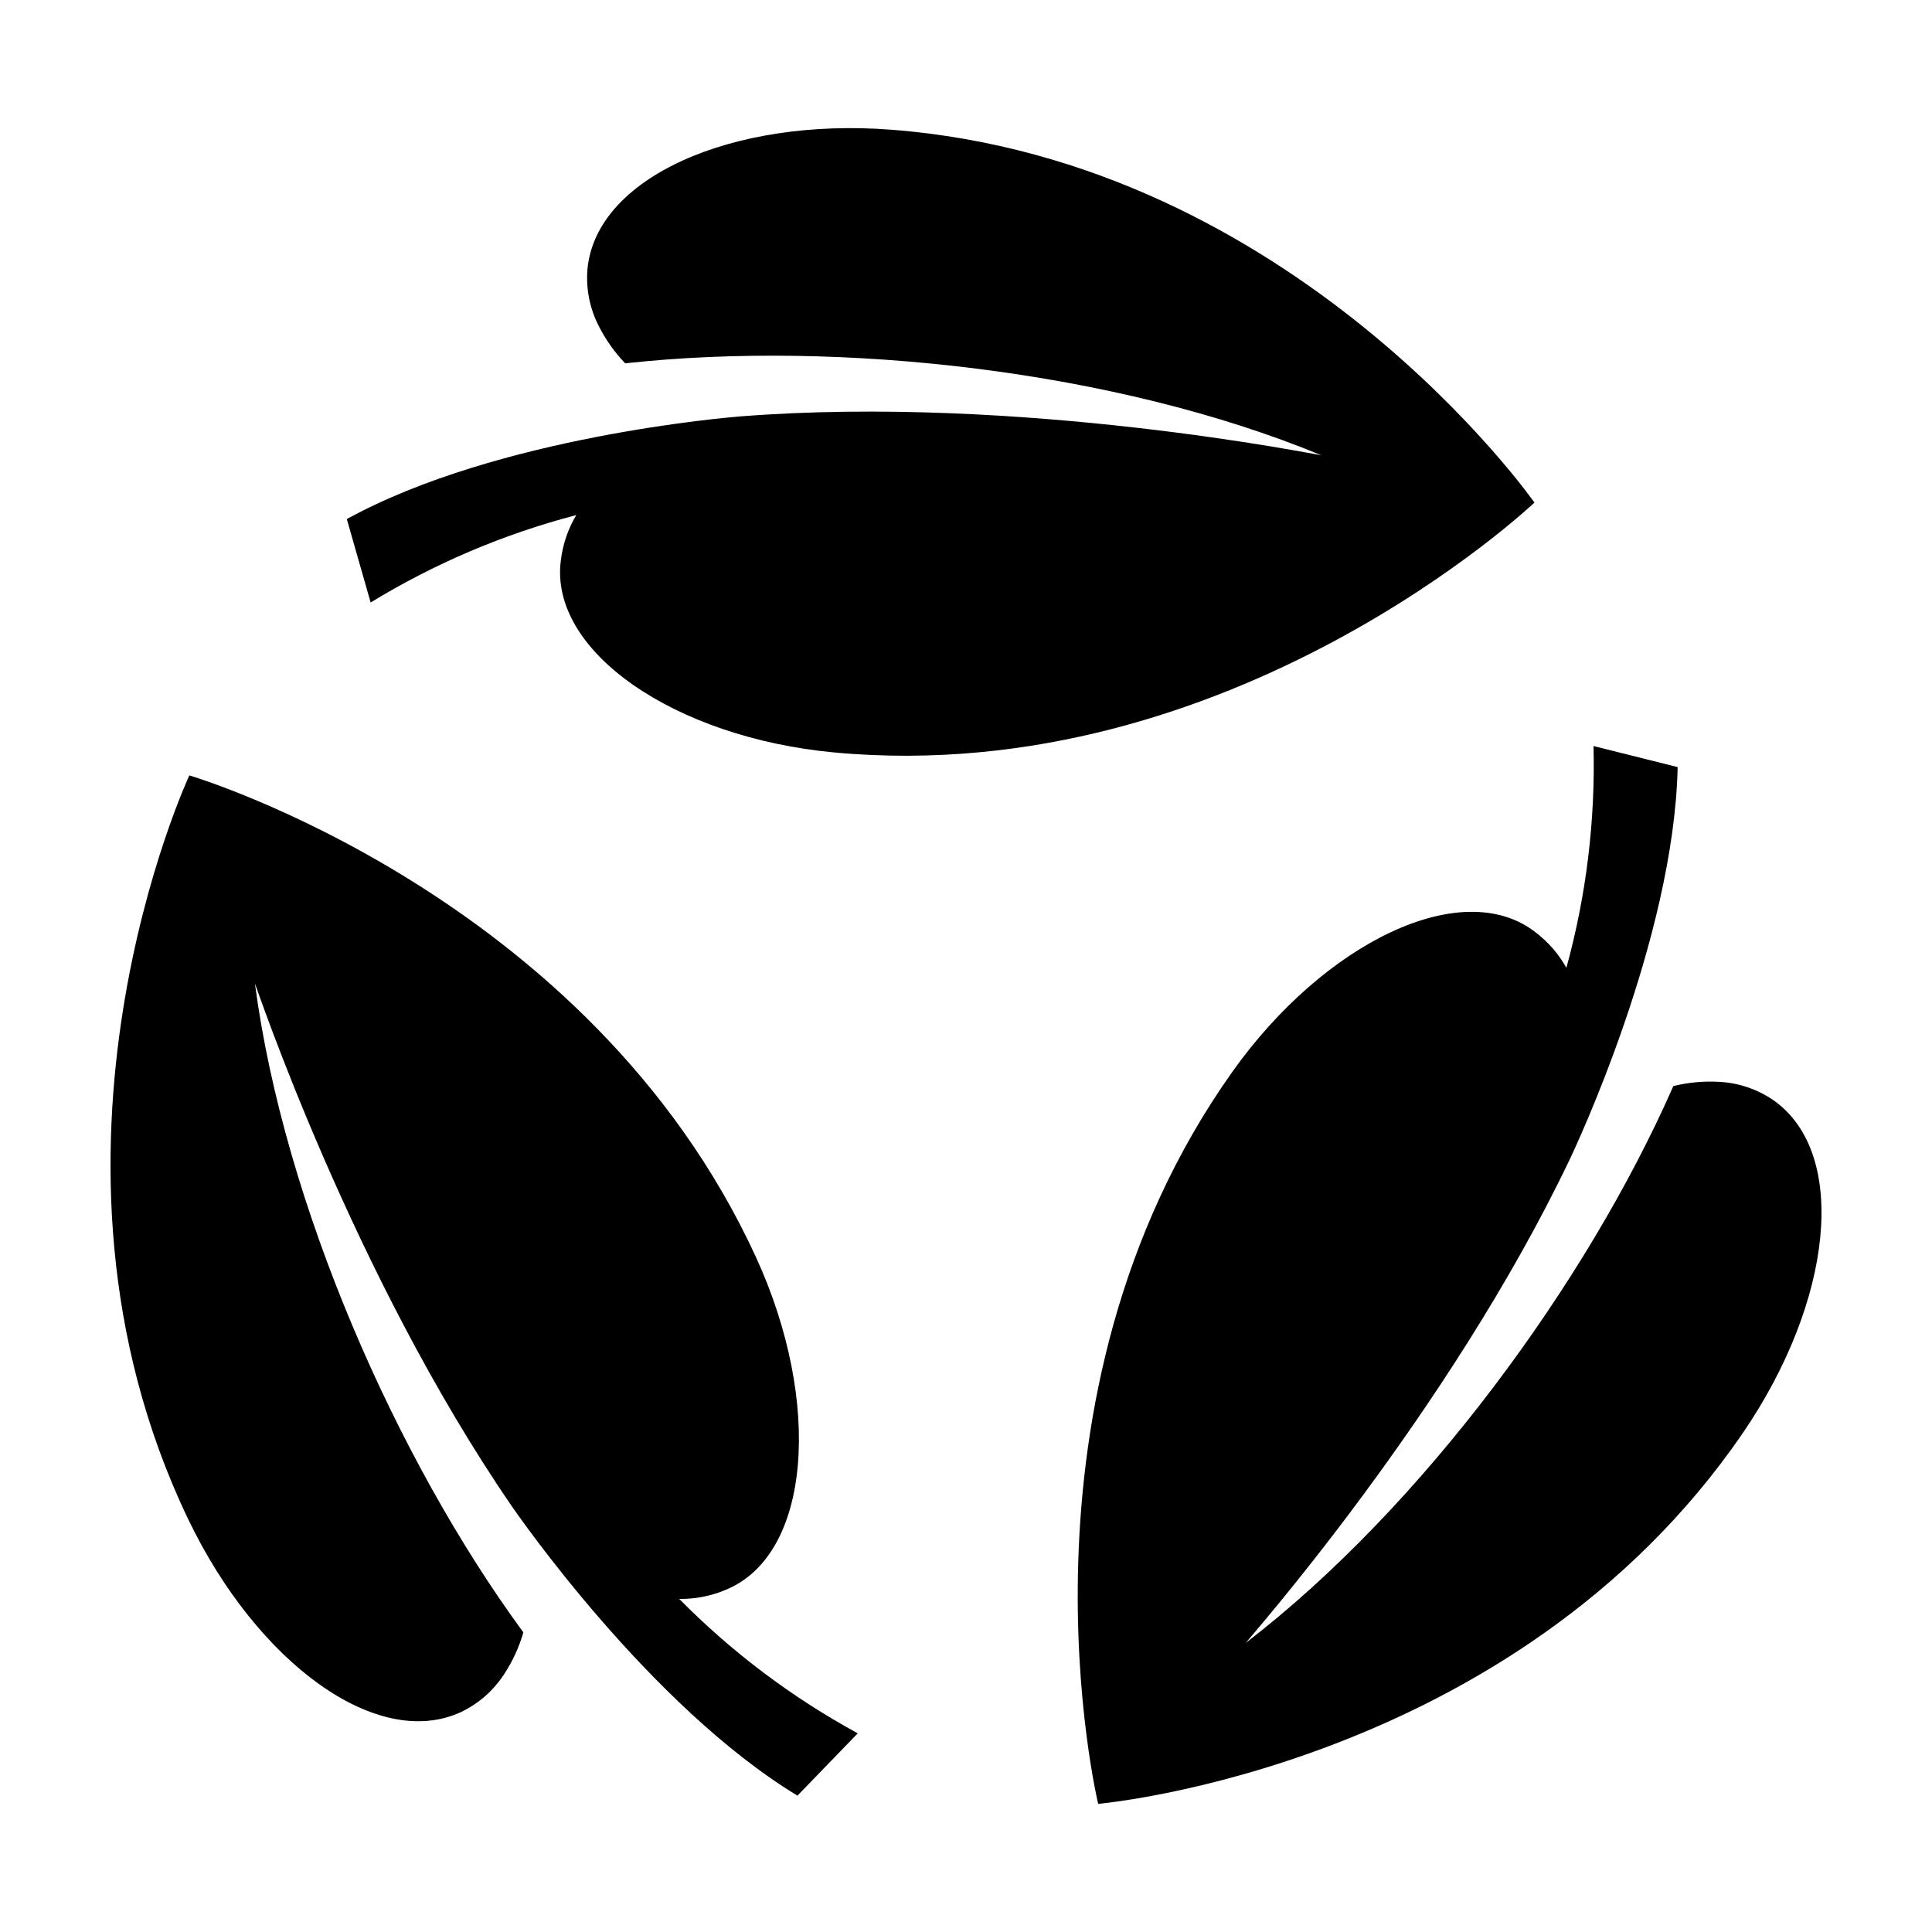
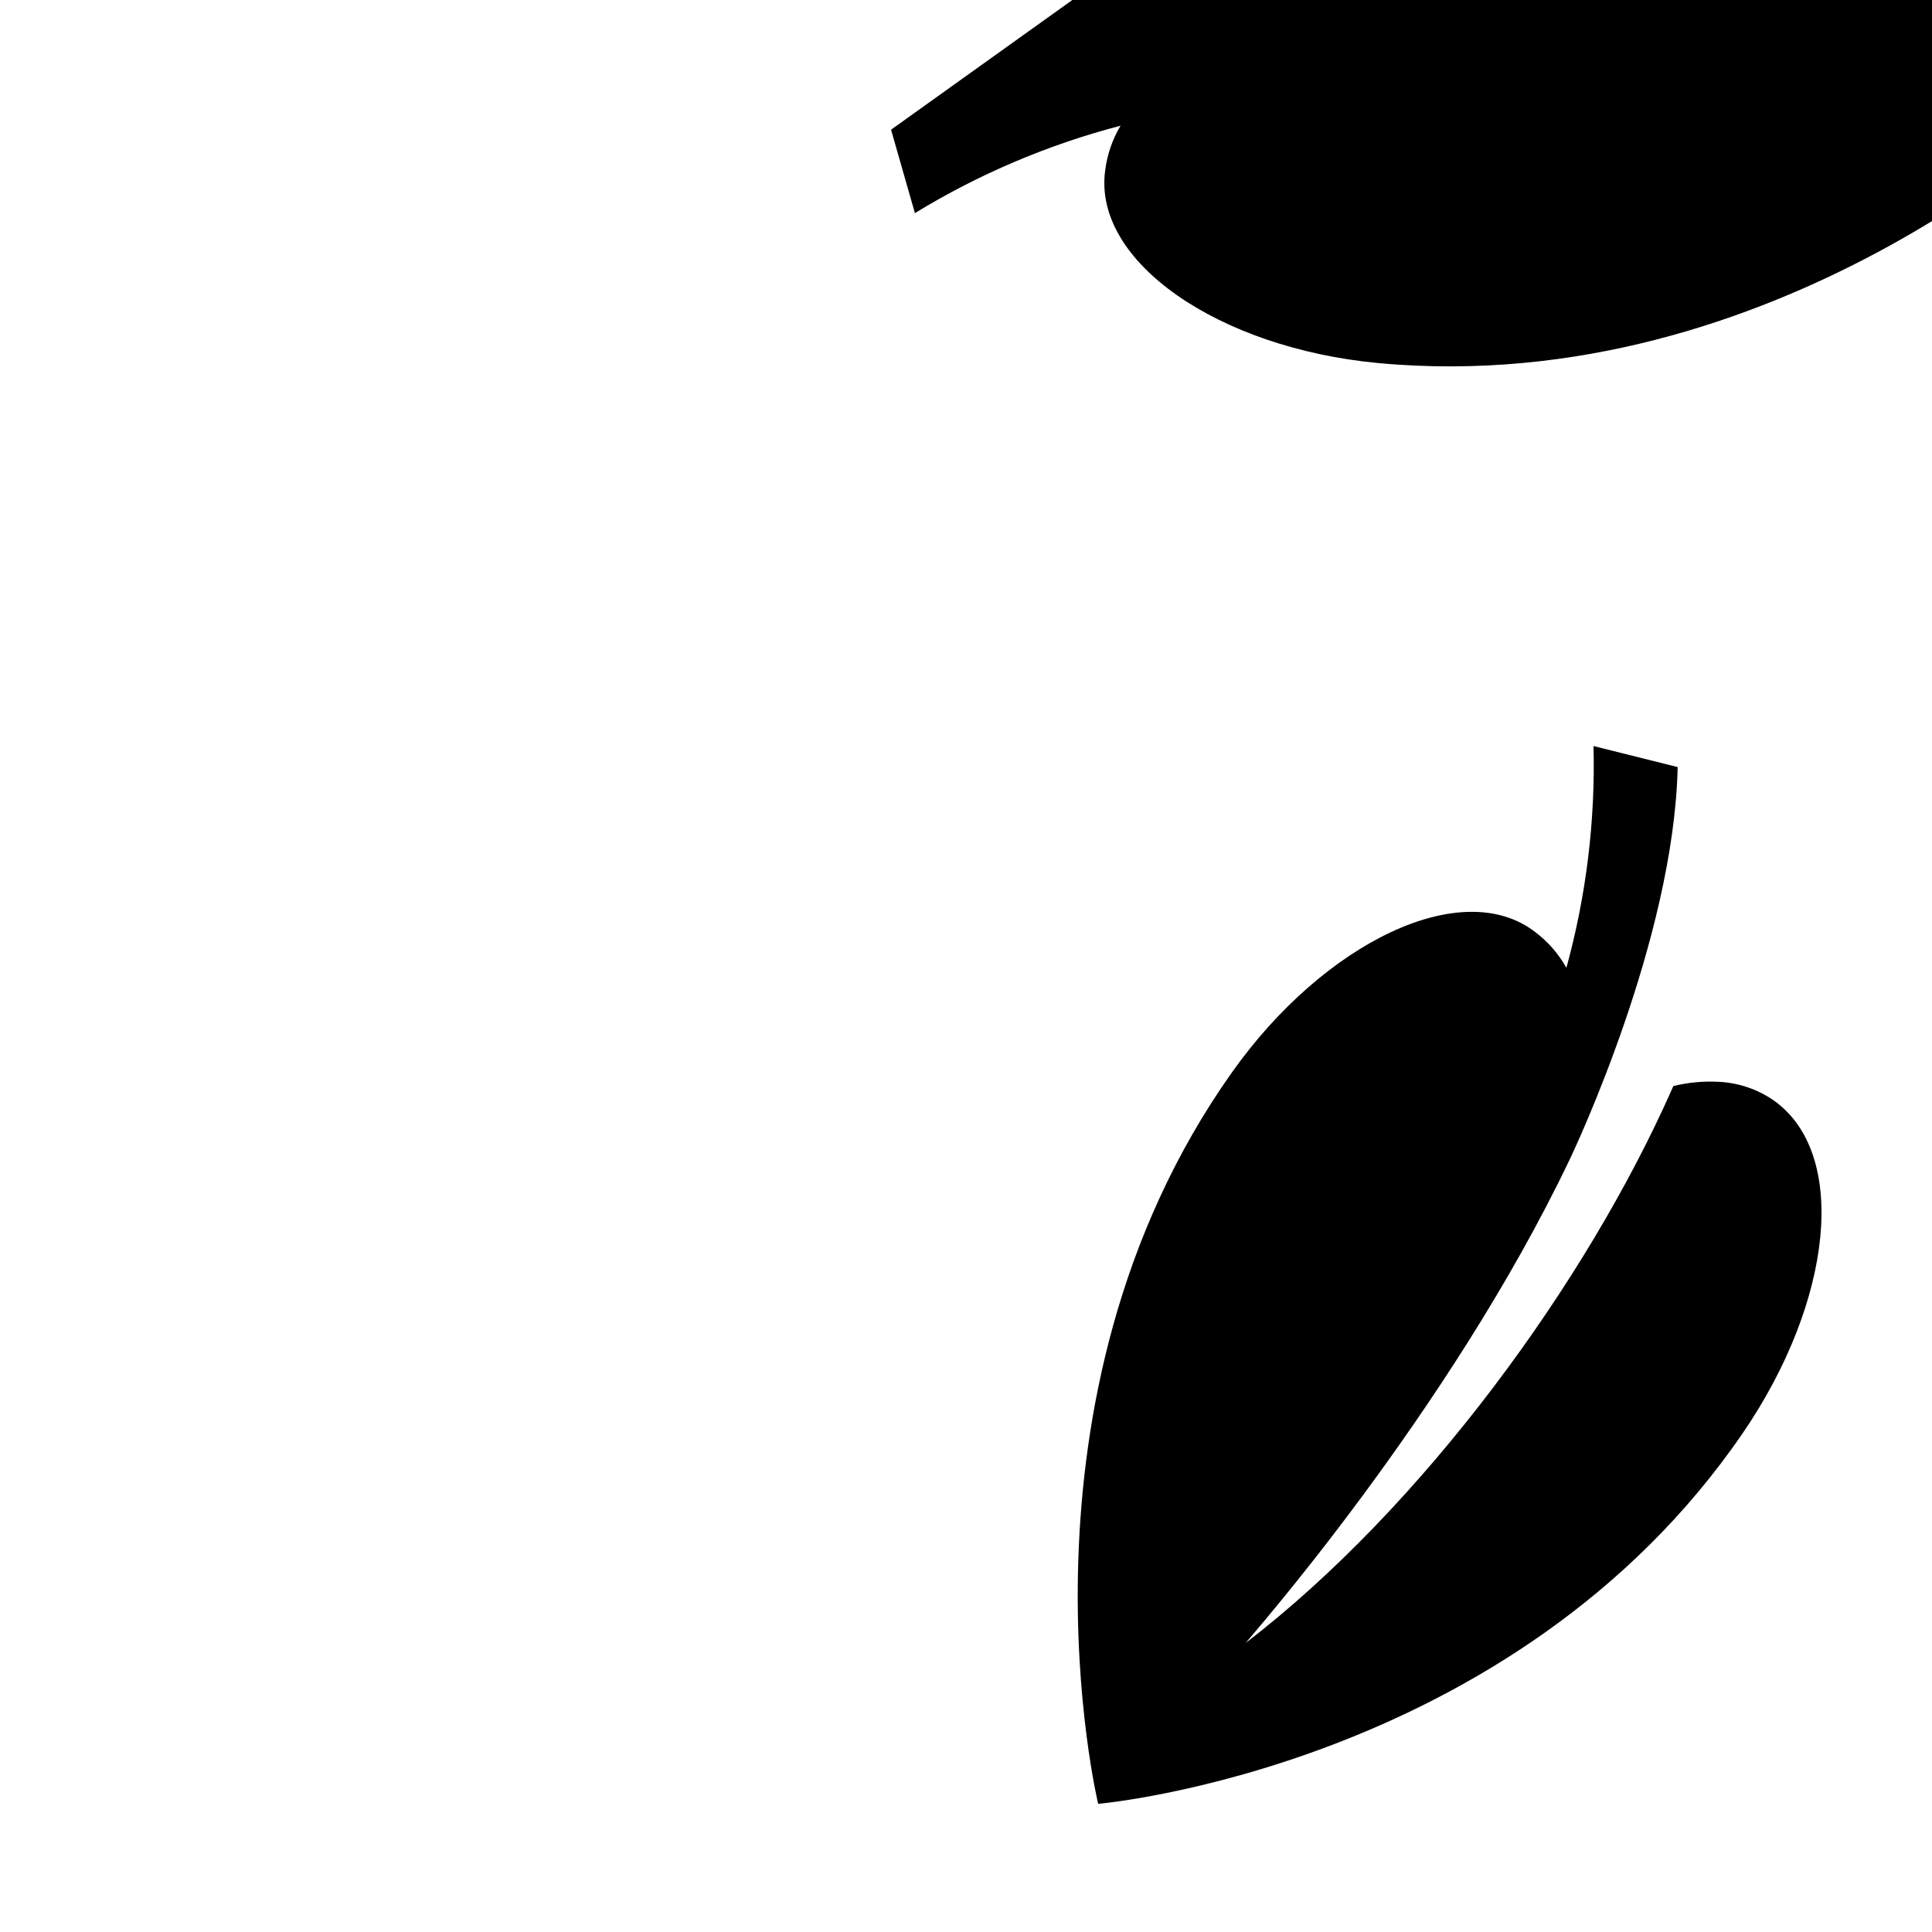
<svg xmlns="http://www.w3.org/2000/svg" fill="#000000" width="800px" height="800px" version="1.1" viewBox="144 144 512 512">
  <g>
-     <path d="m380.14 178.37c-42.238-3.242-78.234 12.707-80.461 37-0.422 5.184 0.613 10.383 2.988 15.008 1.836 3.641 4.207 6.984 7.031 9.918 0.125-0.016 0.266-0.035 0.387-0.051 56.121-6.098 129.45 1.801 184.1 24.41-0.129 0.109-79.52-16.184-154.19-10.289-2.309 0.199-63.992 5.184-104.09 27.191l6.32 22.102v0.004c16.934-10.344 35.293-18.148 54.492-23.16-2.168 3.641-3.555 7.691-4.074 11.898-3.285 24.176 30.172 47.07 72.398 51.004 105.59 9.836 185.6-66.219 185.6-66.219s-63.332-90.582-170.51-98.816z" />
+     <path d="m380.14 178.37l6.32 22.102v0.004c16.934-10.344 35.293-18.148 54.492-23.16-2.168 3.641-3.555 7.691-4.074 11.898-3.285 24.176 30.172 47.07 72.398 51.004 105.59 9.836 185.6-66.219 185.6-66.219s-63.332-90.582-170.51-98.816z" />
    <path d="m605.85 523.79c23.93-34.957 28.113-74.105 8.188-88.18-4.281-2.957-9.301-4.66-14.492-4.914-4.07-0.23-8.148 0.148-12.105 1.129-0.051 0.113-0.102 0.246-0.148 0.359-22.781 51.648-66.289 111.21-113.19 147.23-0.027-0.168 53.773-60.773 86.004-128.39 0.984-2.098 27.508-58.012 28.492-103.74l-22.297-5.578c0.492 19.836-1.93 39.641-7.191 58.773-2.066-3.699-4.883-6.926-8.266-9.48-19.293-14.934-55.848 2.598-80.371 37.199-61.312 86.523-35.449 193.84-35.449 193.84s110.11-9.555 170.83-98.258z" />
-     <path d="m193.85 546.55c18.309 38.203 50.121 61.402 72.273 51.18 4.699-2.227 8.684-5.723 11.504-10.094 2.234-3.406 3.945-7.129 5.074-11.047-0.074-0.102-0.164-0.211-0.238-0.309-33.34-45.551-63.164-113.01-70.906-171.64 0.16 0.059 25.746 76.957 68.184 138.68 1.328 1.898 36.484 52.828 75.594 76.547l15.98-16.523h-0.004c-17.426-9.492-33.363-21.492-47.305-35.613 4.238 0.059 8.441-0.766 12.344-2.422 22.578-9.242 25.676-49.664 7.969-88.199-44.273-96.363-150.14-127.62-150.14-127.62s-46.781 100.14-0.324 197.07z" />
  </g>
</svg>